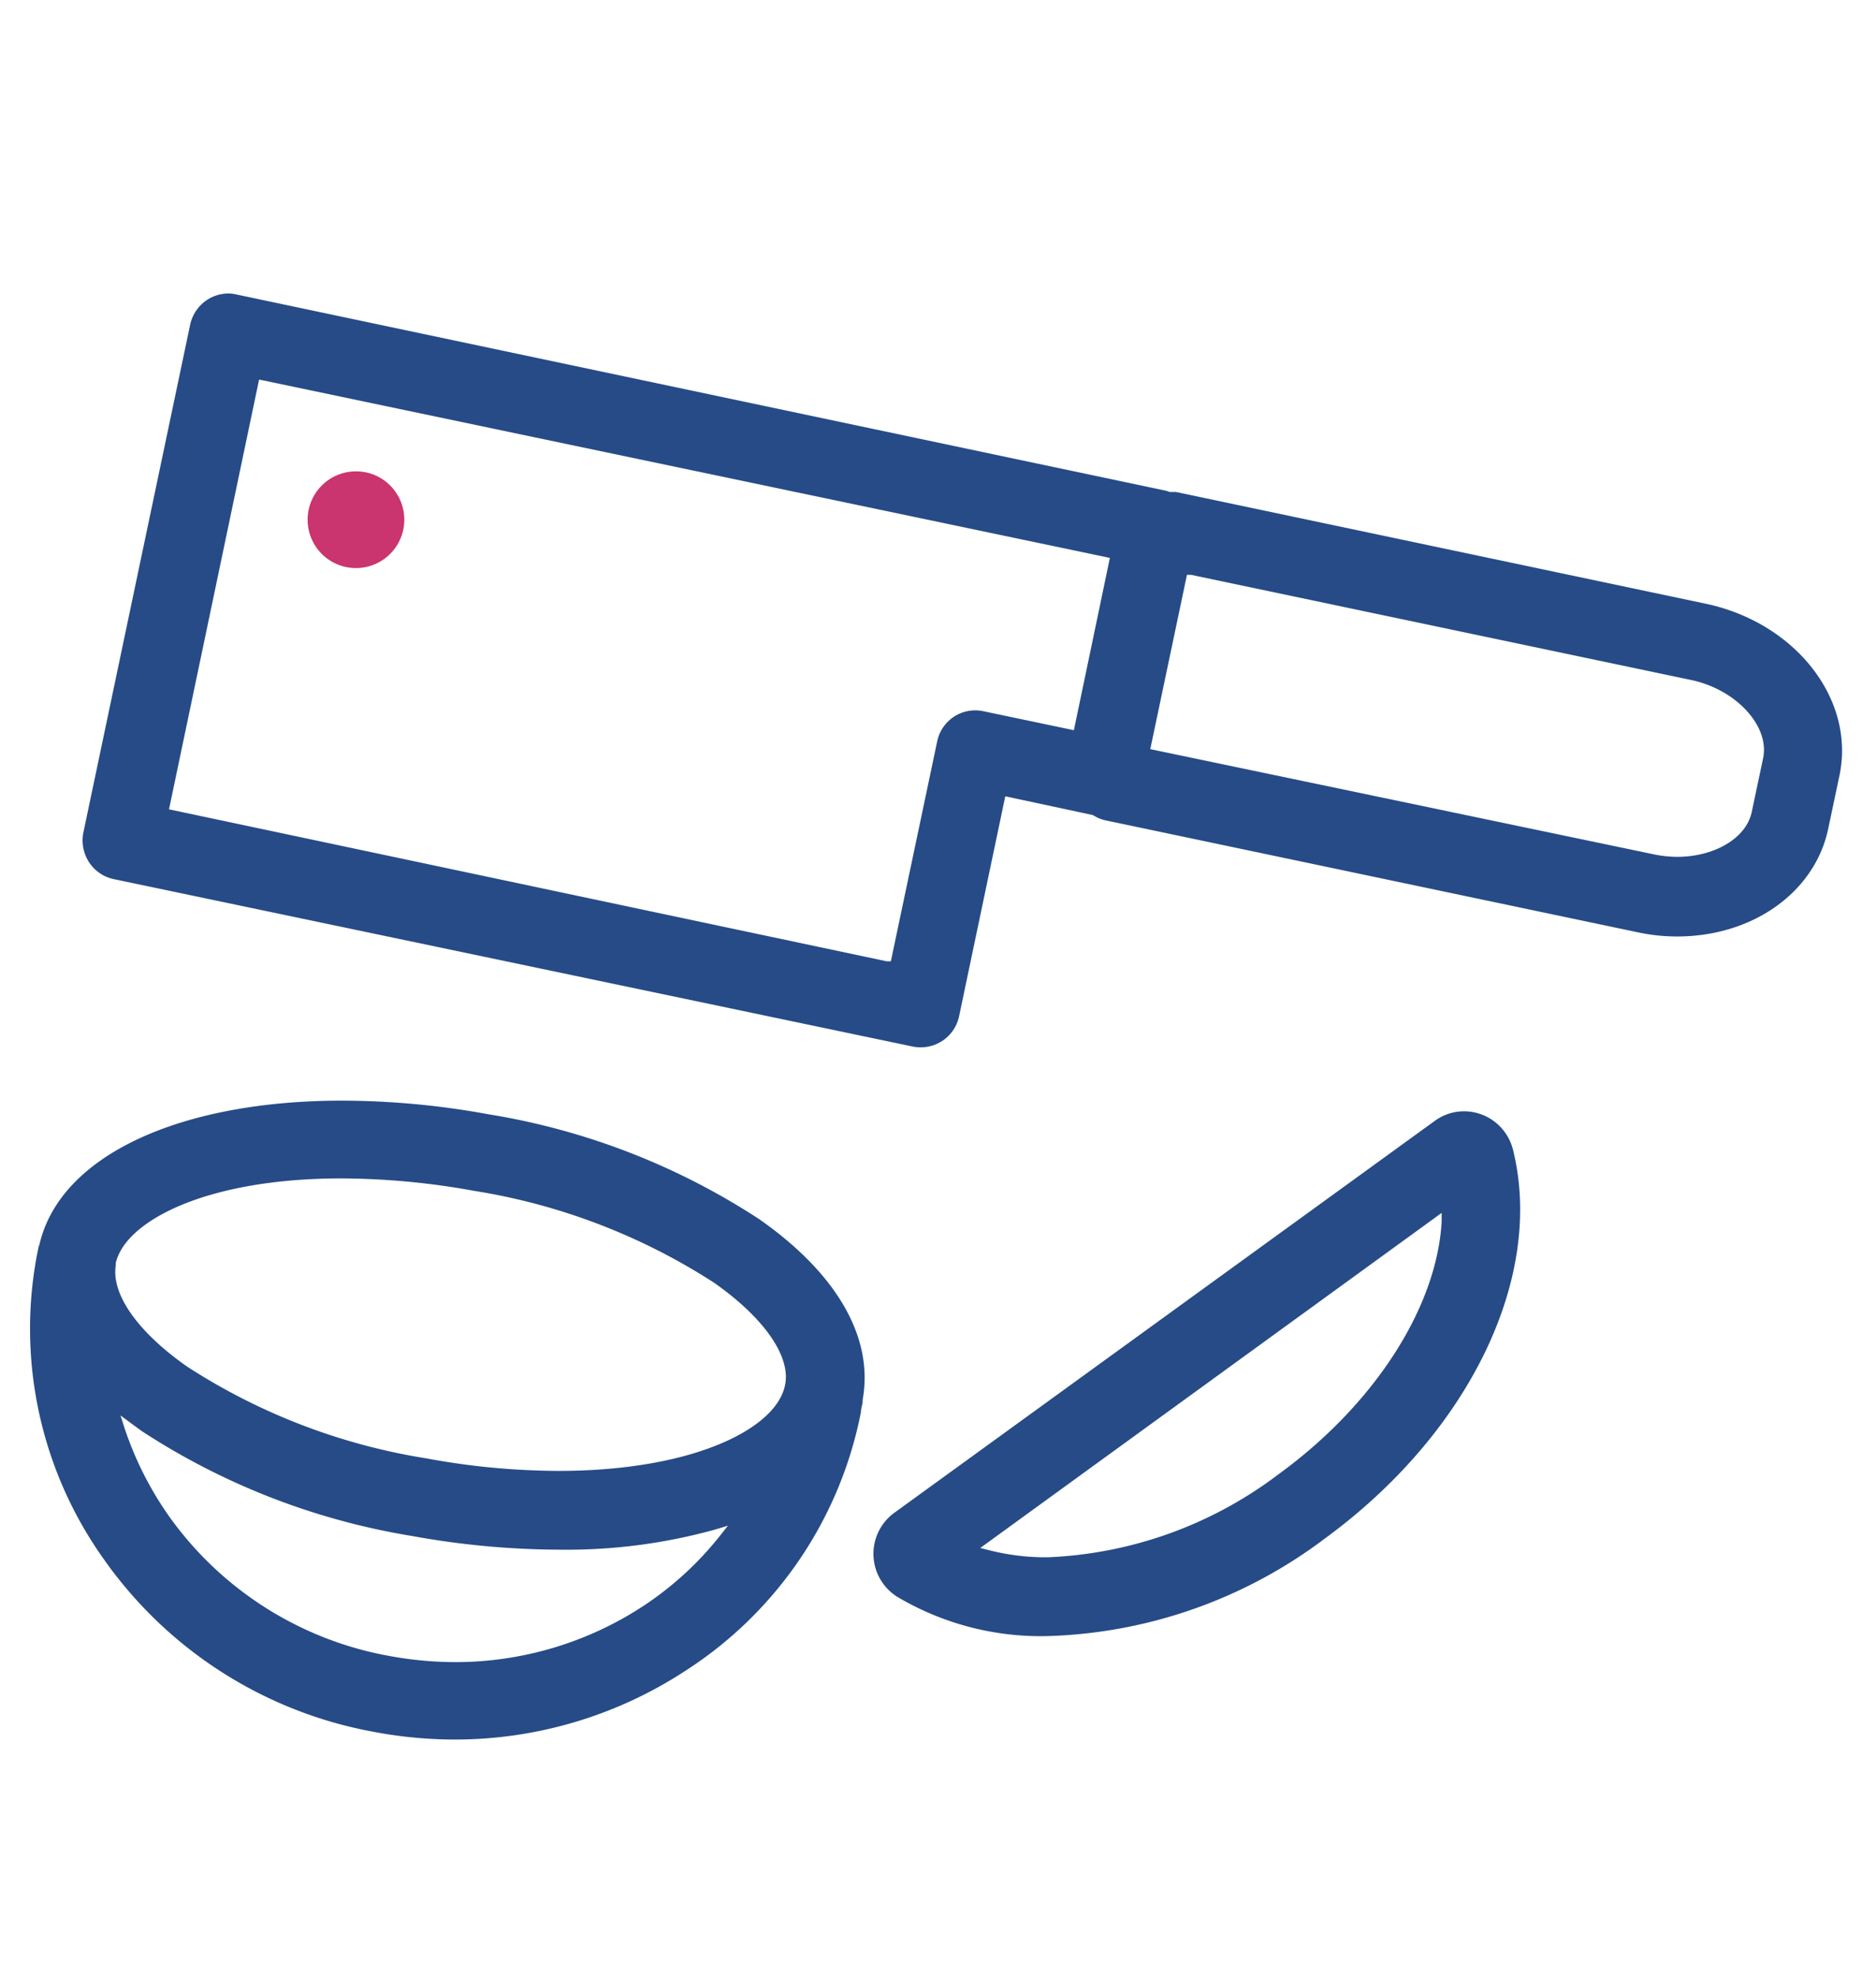
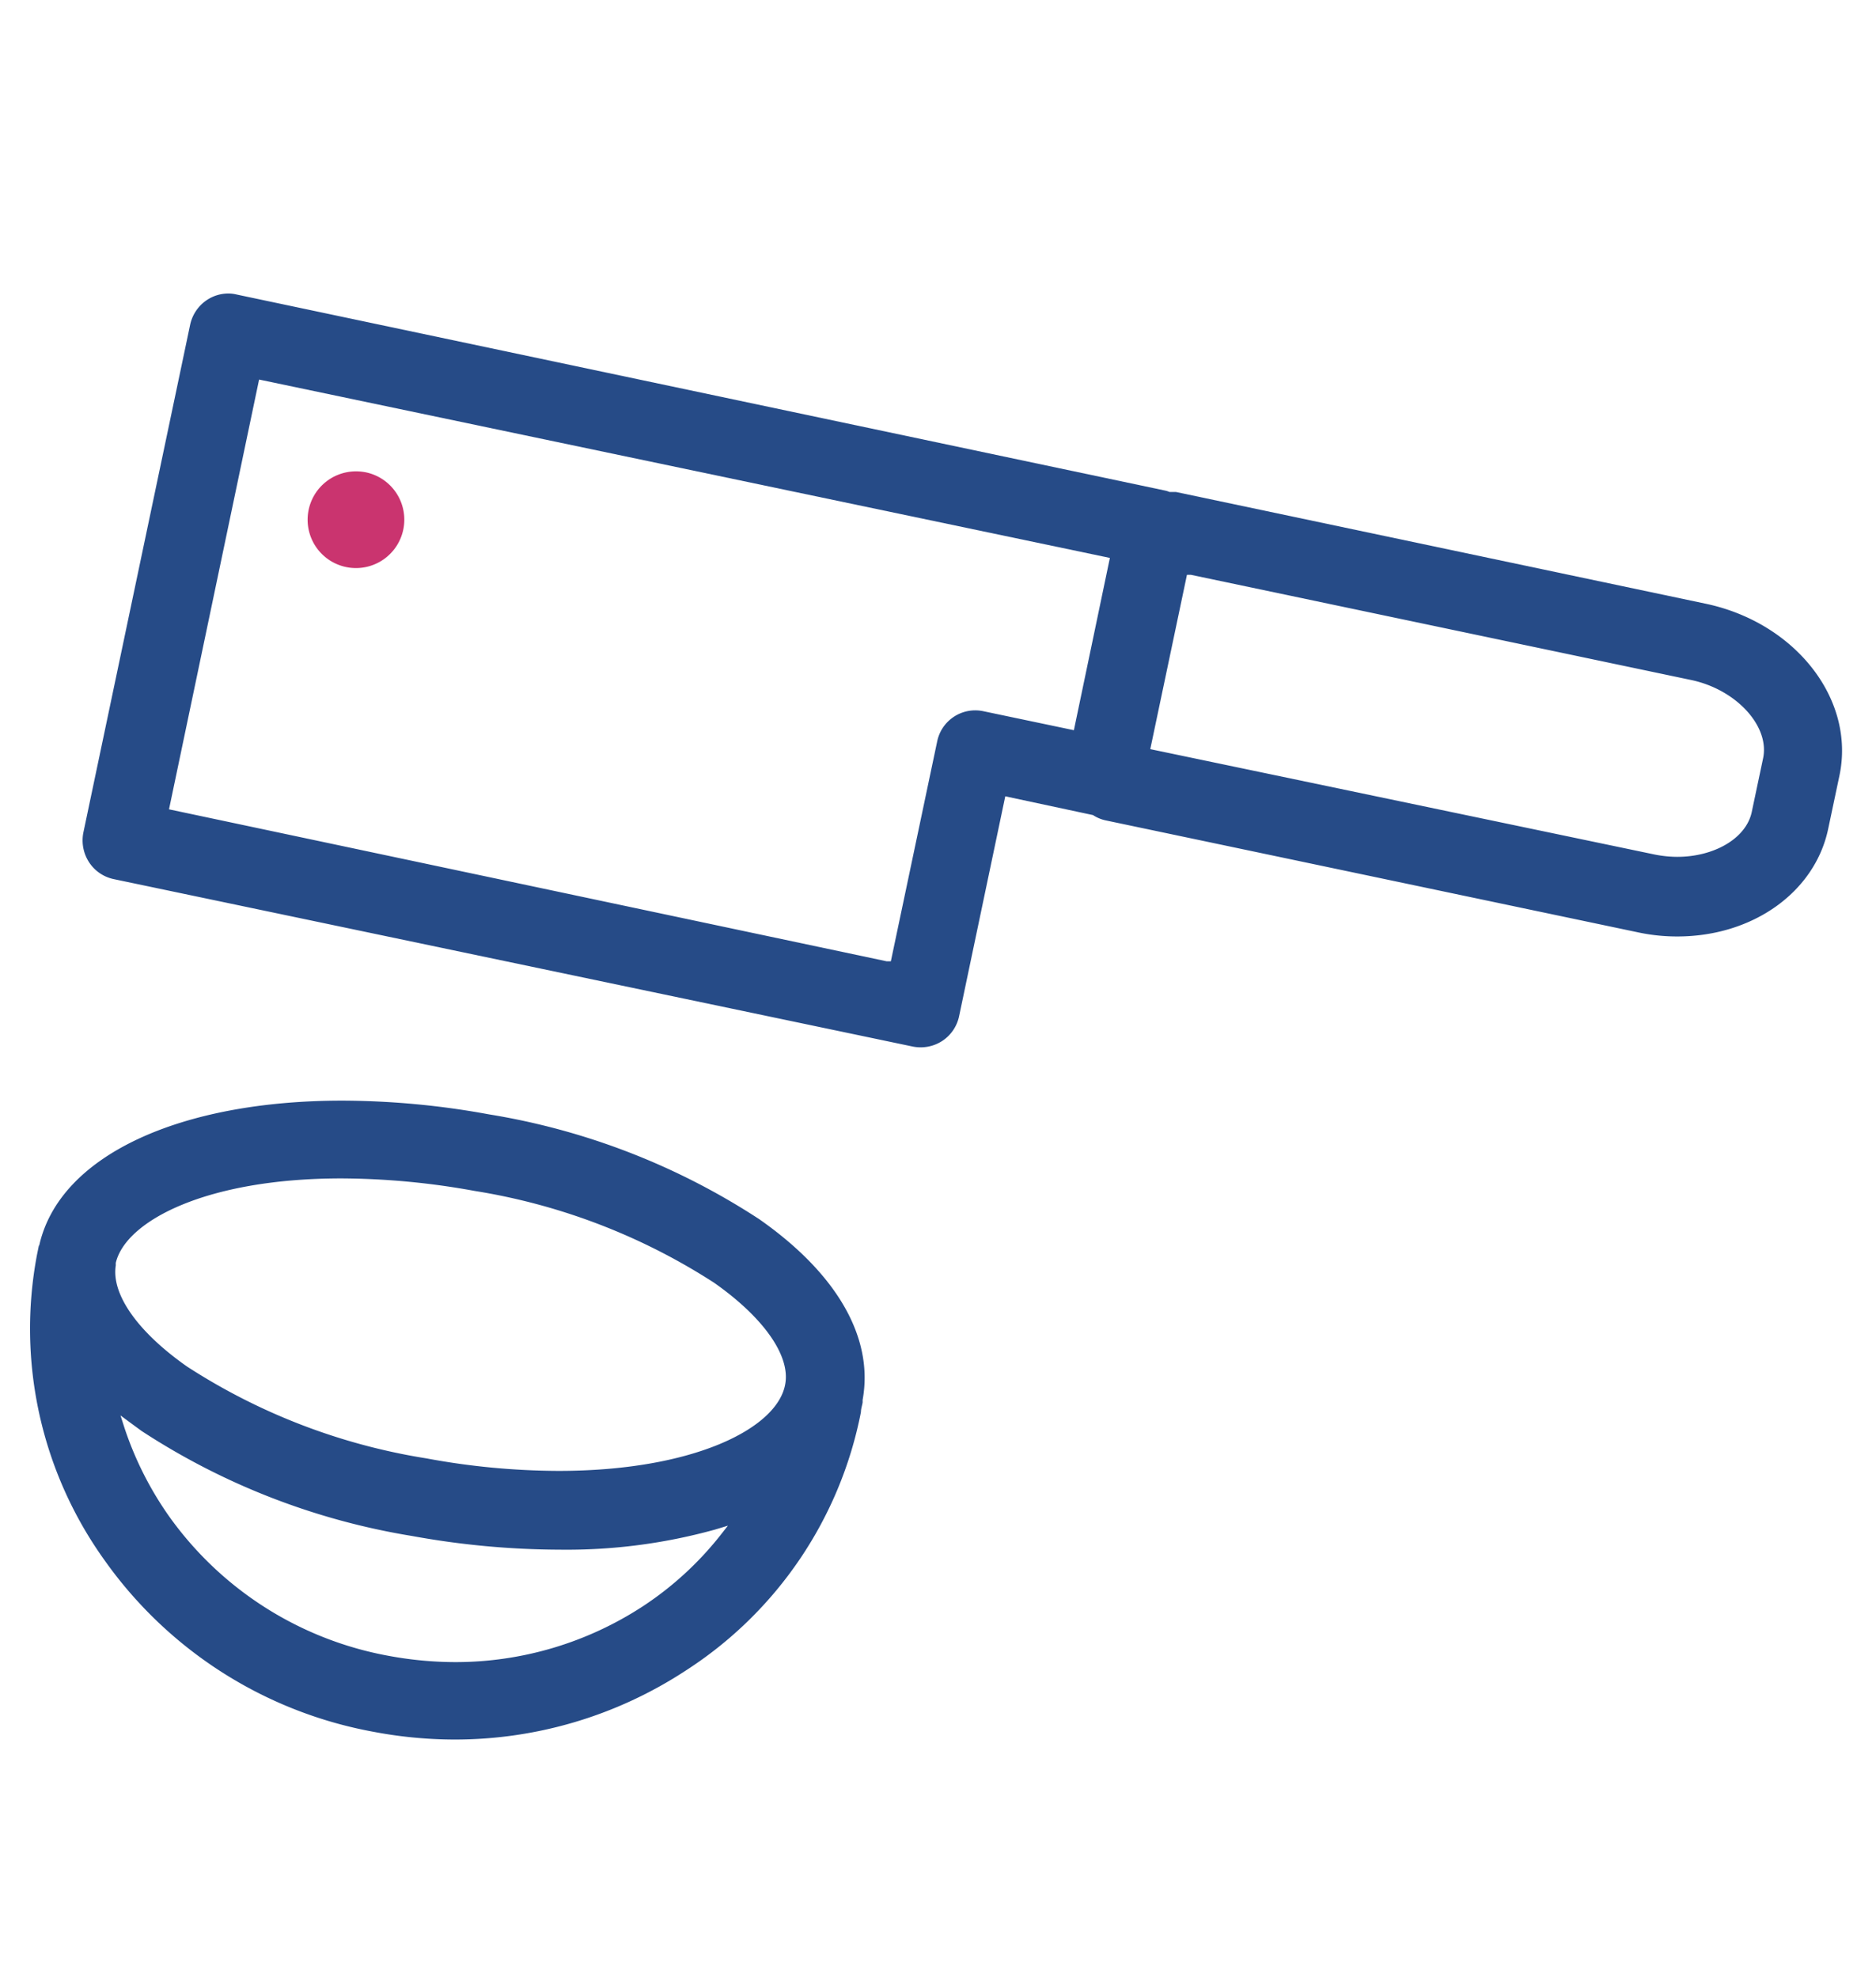
<svg xmlns="http://www.w3.org/2000/svg" viewBox="0 0 111 117">
  <g id="Слой_1" data-name="Слой 1">
    <path d="M11.25,19.21l-6.31,30A2.37,2.37,0,0,0,5.27,51a2.31,2.31,0,0,0,1.47,1L54,61.9a2.35,2.35,0,0,0,1.75-.33,2.32,2.32,0,0,0,1-1.47l2.73-13,5.19,1.11a2.22,2.22,0,0,0,.78.32l31.44,6.61a11,11,0,0,0,2.35.25c4.47,0,8.14-2.62,8.93-6.36l.67-3.17c.94-4.49-2.59-9-7.86-10.14L69.58,29.1l-.31,0H69.2a1.4,1.4,0,0,0-.29-.09L14,17.42a2.05,2.05,0,0,0-.49-.06,2.3,2.3,0,0,0-1.26.38A2.35,2.35,0,0,0,11.25,19.21ZM70.23,34l.24,0,29.59,6.22c2.67.56,4.66,2.73,4.26,4.63l-.67,3.17c-.33,1.58-2.24,2.66-4.41,2.66a7,7,0,0,1-1.35-.14L68.06,44.31ZM15.33,22.45l.24.05L65.67,33,63.54,43.19,58.2,42.07a2.3,2.3,0,0,0-2.75,1.79l-2.74,13-.24,0L10,47.87Z" fill="#264b87" />
    <path d="M23.86,31.33a2.86,2.86,0,0,0-2.2-3.39h0a3,3,0,0,0-.59-.06,2.86,2.86,0,1,0,2.79,3.45Z" fill="#ca346f" />
    <path d="M50.94,83.52c0-.19.07-.38.1-.57l0-.15c.67-3.66-1.5-7.46-6.12-10.69a41.32,41.32,0,0,0-16-6.2,48.6,48.6,0,0,0-8.67-.81c-9.54,0-16.73,3.21-17.93,8.57l-.26,0h0l.24,0-.11.54a23.48,23.48,0,0,0,4,18.08,25,25,0,0,0,15.9,10.14,25.93,25.93,0,0,0,4.8.46,24.92,24.92,0,0,0,13.7-4.09A23.53,23.53,0,0,0,50.94,83.52ZM6.85,74.85l0-.15c.58-2.48,5.35-5,13.35-5a44.66,44.66,0,0,1,7.88.74,36.8,36.8,0,0,1,14.17,5.43c2.95,2.07,4.52,4.33,4.21,6C46,84.5,41,87,33.05,87a43.35,43.35,0,0,1-7.82-.74,36.59,36.59,0,0,1-14.16-5.43C8.16,78.79,6.58,76.56,6.85,74.85Zm35.74,16A19.44,19.44,0,0,1,38.05,95,20.28,20.28,0,0,1,26.9,98.31,21.87,21.87,0,0,1,23,97.94a20.45,20.45,0,0,1-13-8.26,20,20,0,0,1-2.63-5.21l-.24-.75.69.51.56.41a41.39,41.39,0,0,0,16,6.21,49.42,49.42,0,0,0,8.73.81,32.84,32.84,0,0,0,9.2-1.19l.76-.23Z" fill="#264b87" />
    <g>
-       <polygon points="55.83 93.43 55.83 93.43 55.69 93.22 55.83 93.43" fill="#264b87" />
-       <path d="M89.52,68a3,3,0,0,0-1.88-2.09,3,3,0,0,0-1-.18,2.93,2.93,0,0,0-1.75.57L52.94,89.46a3,3,0,0,0,.17,5A16.65,16.65,0,0,0,62,96.77,28.59,28.59,0,0,0,78.39,91C86.93,84.76,91.4,75.54,89.52,68ZM75.66,87.19A24.24,24.24,0,0,1,62,92.11a13.55,13.55,0,0,1-3.48-.42L58,91.56,85.3,71.74l0,.53C85,77.4,81.26,83.12,75.66,87.19Z" fill="#264b87" />
-     </g>
+       </g>
  </g>
</svg>